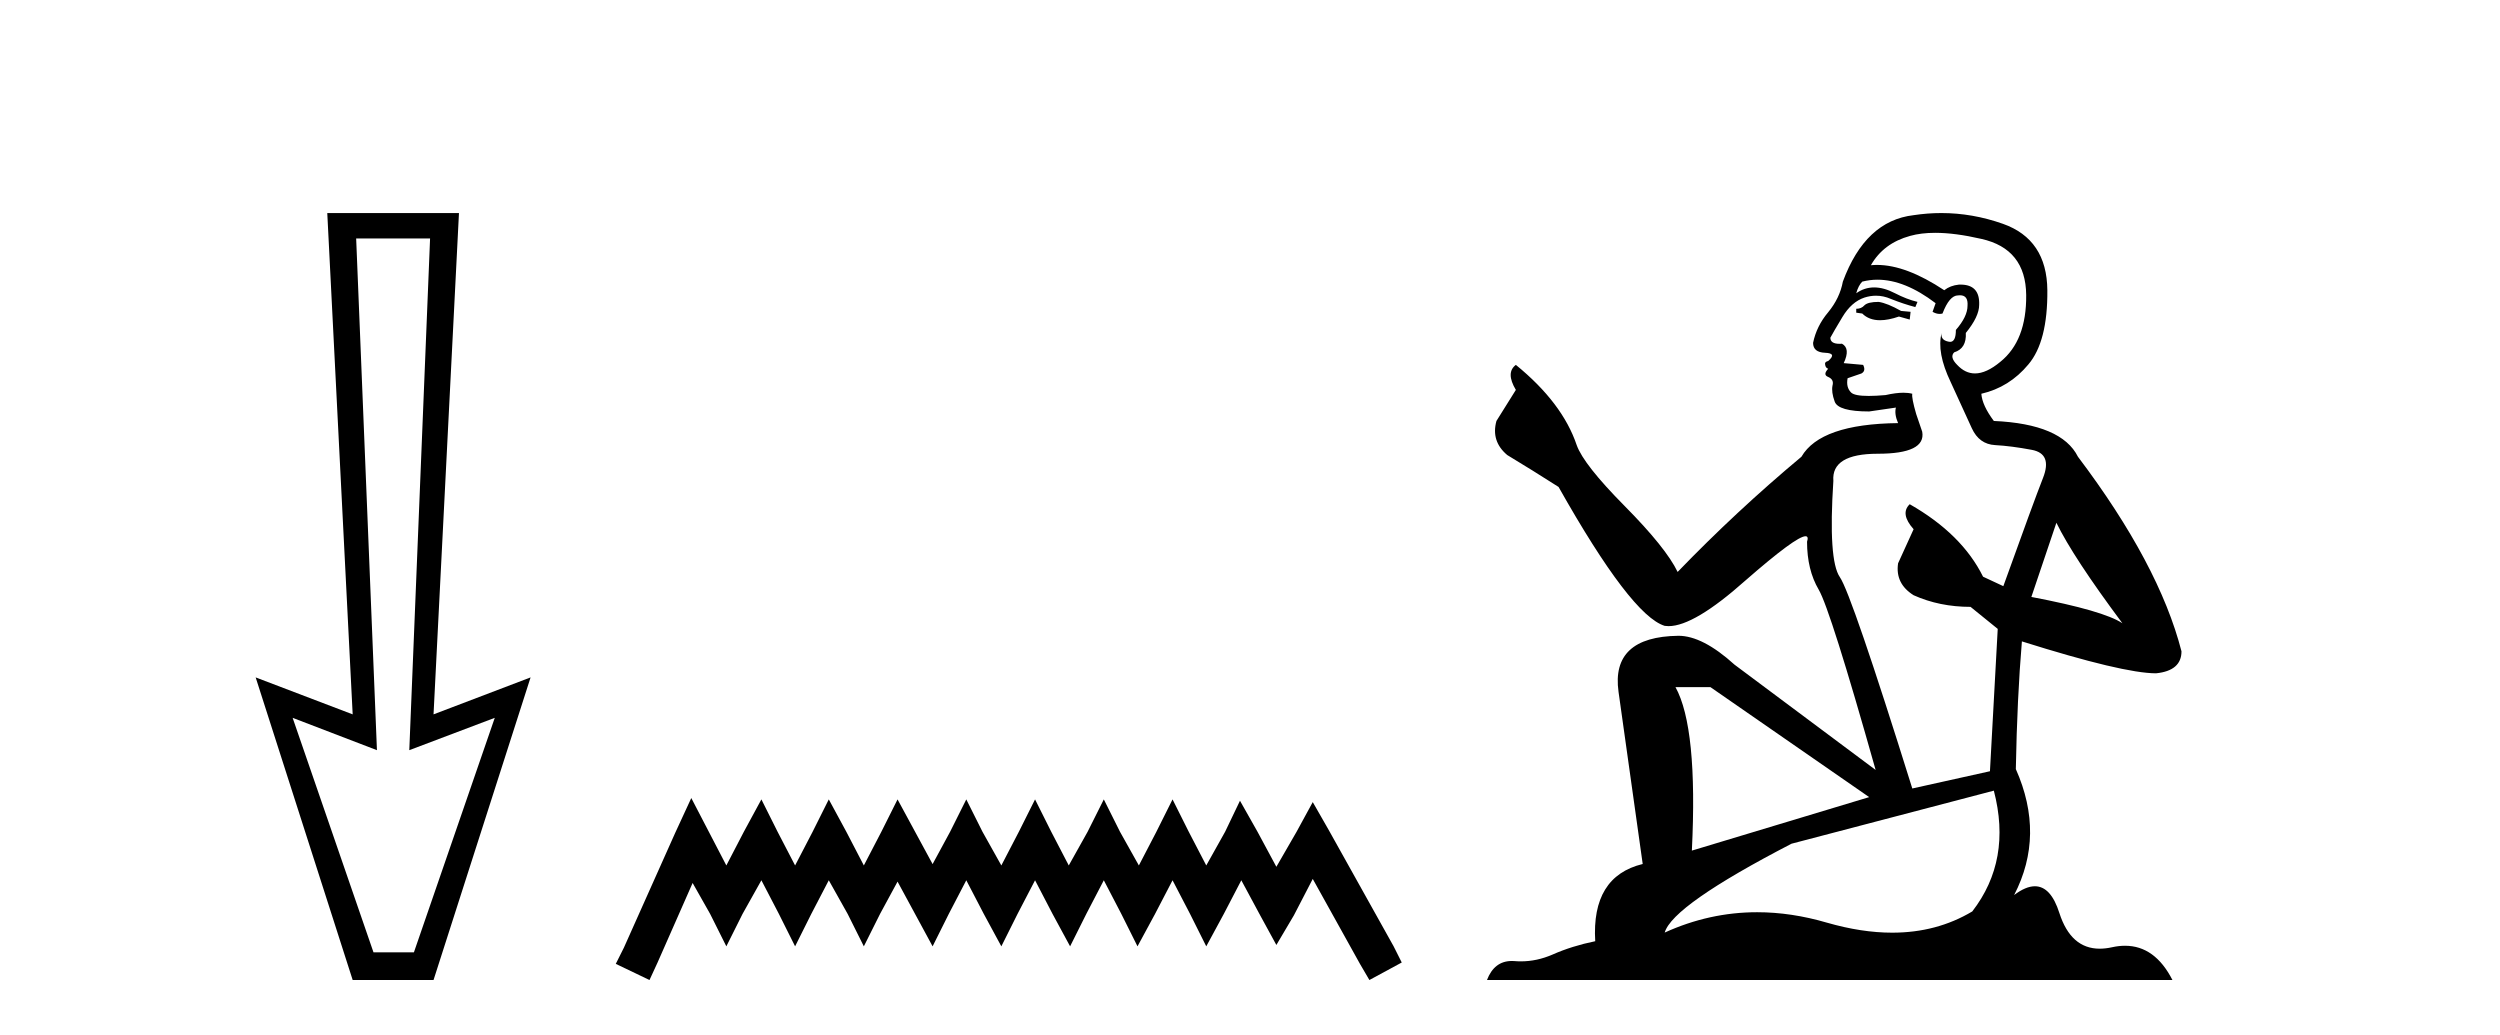
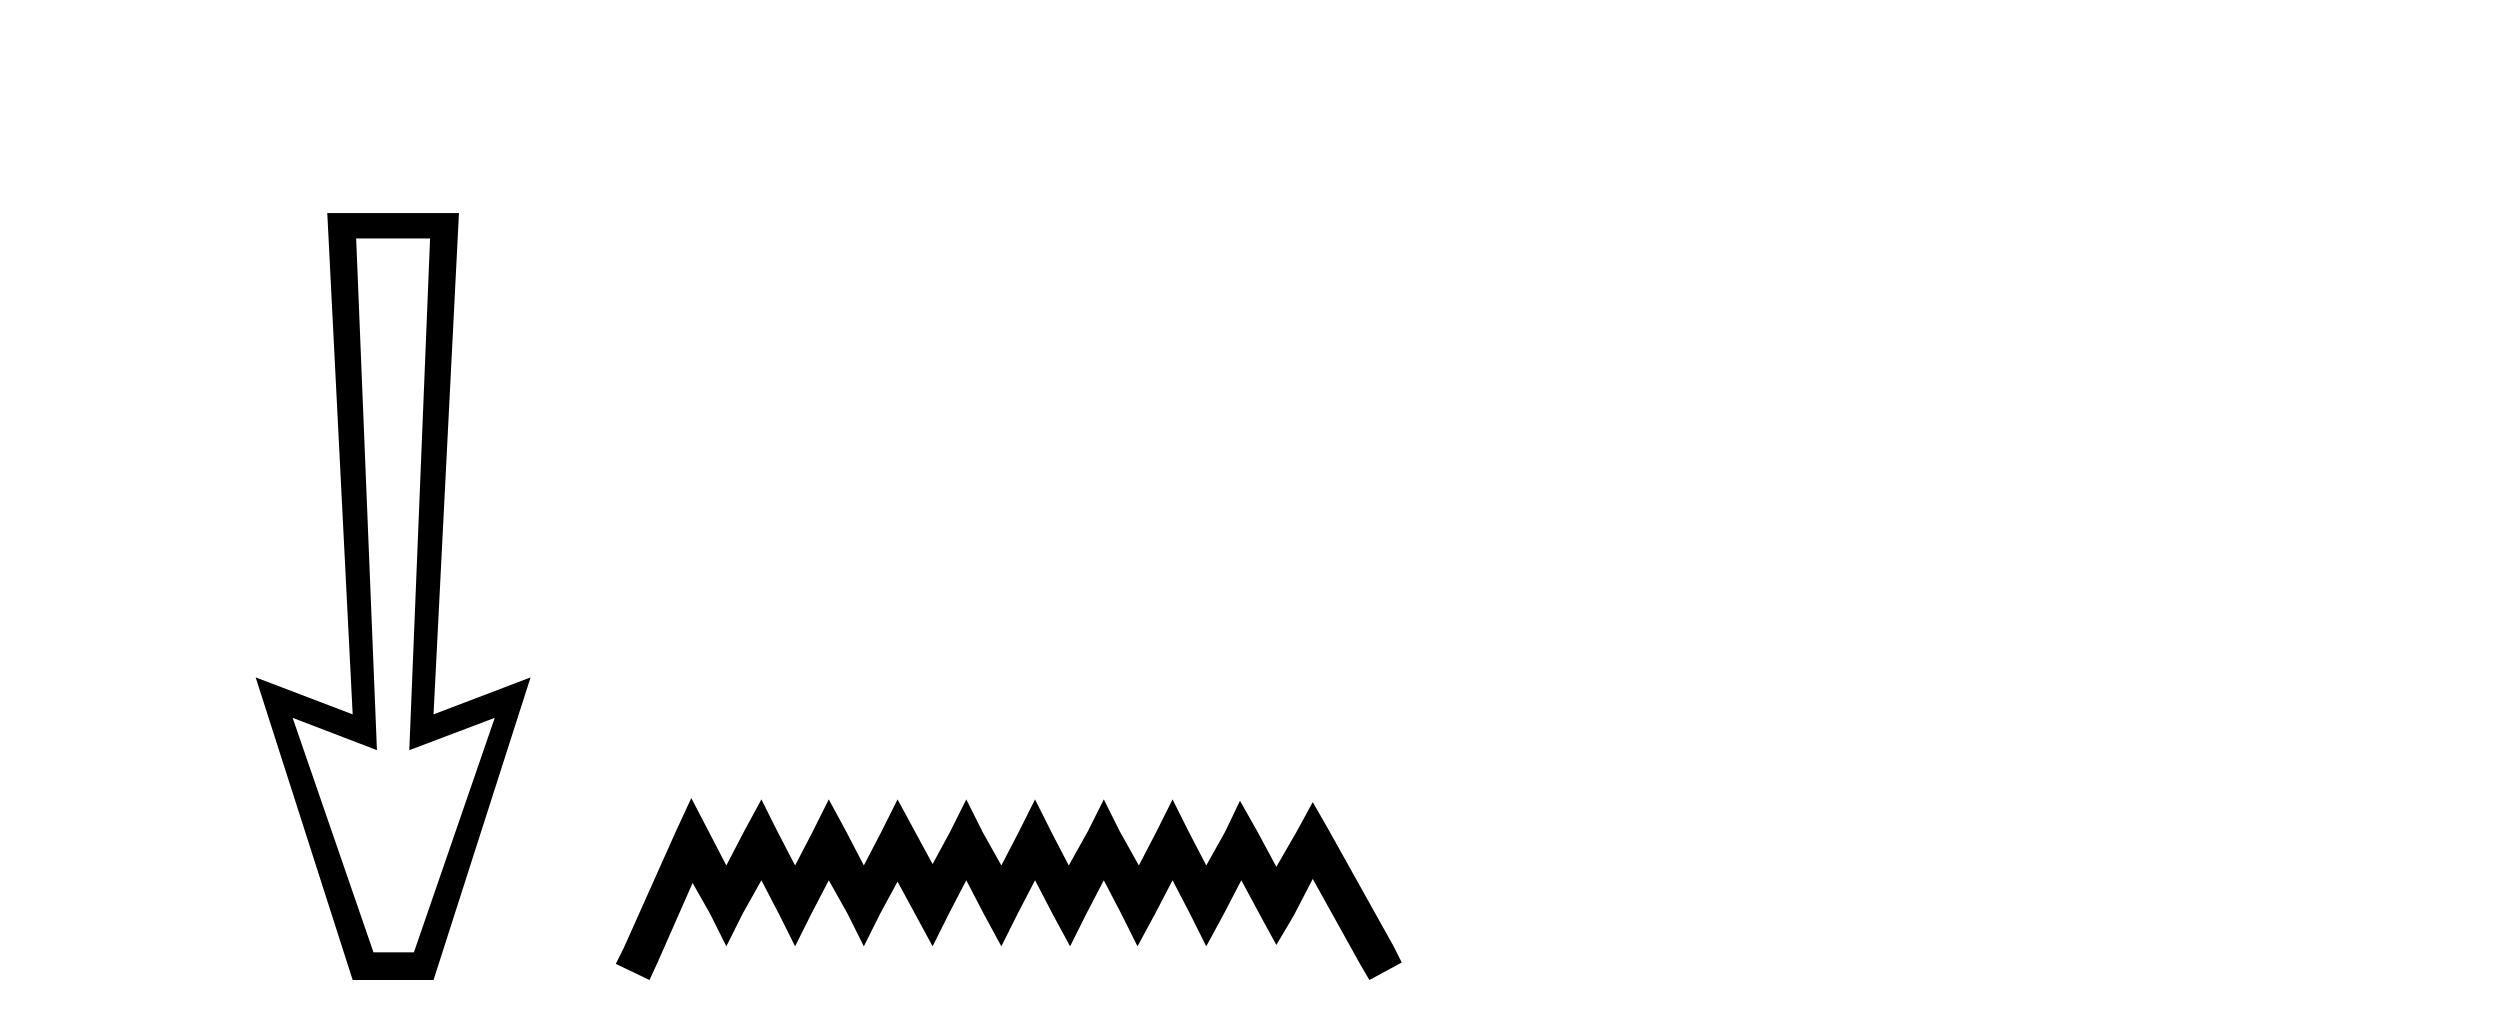
<svg xmlns="http://www.w3.org/2000/svg" width="99.0" height="41.0">
  <path d="M 17.031 9.443 L 16.208 29.707 L 16.208 29.707 L 19.593 28.426 L 16.391 37.712 L 14.79 37.712 L 11.588 28.426 L 14.927 29.707 L 14.927 29.707 L 14.104 9.443 ZM 12.96 8.437 L 13.966 28.289 L 10.124 26.825 L 13.966 38.809 L 17.168 38.809 L 21.011 26.825 L 17.168 28.289 L 18.175 8.437 Z" style="fill:#000000;stroke:none" />
  <path d="M 27.375 31.602 L 26.734 32.99 L 24.706 37.528 L 24.385 38.169 L 25.72 38.809 L 26.04 38.115 L 27.428 34.966 L 28.122 36.193 L 28.763 37.475 L 29.404 36.193 L 30.151 34.859 L 30.845 36.193 L 31.486 37.475 L 32.126 36.193 L 32.82 34.859 L 33.568 36.193 L 34.208 37.475 L 34.849 36.193 L 35.543 34.912 L 36.237 36.193 L 36.931 37.475 L 37.571 36.193 L 38.265 34.859 L 38.959 36.193 L 39.653 37.475 L 40.294 36.193 L 40.988 34.859 L 41.682 36.193 L 42.376 37.475 L 43.017 36.193 L 43.711 34.859 L 44.405 36.193 L 45.045 37.475 L 45.739 36.193 L 46.433 34.859 L 47.127 36.193 L 47.768 37.475 L 48.462 36.193 L 49.156 34.859 L 49.903 36.247 L 50.544 37.421 L 51.238 36.247 L 51.985 34.805 L 53.854 38.169 L 54.228 38.809 L 55.509 38.115 L 55.188 37.475 L 52.626 32.884 L 51.985 31.763 L 51.345 32.937 L 50.544 34.325 L 49.797 32.937 L 49.103 31.709 L 48.515 32.937 L 47.768 34.272 L 47.074 32.937 L 46.433 31.656 L 45.793 32.937 L 45.099 34.272 L 44.351 32.937 L 43.711 31.656 L 43.07 32.937 L 42.323 34.272 L 41.629 32.937 L 40.988 31.656 L 40.347 32.937 L 39.653 34.272 L 38.906 32.937 L 38.265 31.656 L 37.625 32.937 L 36.931 34.218 L 36.237 32.937 L 35.543 31.656 L 34.902 32.937 L 34.208 34.272 L 33.514 32.937 L 32.82 31.656 L 32.18 32.937 L 31.486 34.272 L 30.792 32.937 L 30.151 31.656 L 29.457 32.937 L 28.763 34.272 L 28.069 32.937 L 27.375 31.602 Z" style="fill:#000000;stroke:none" />
-   <path d="M 74.395 11.955 Q 73.968 11.955 73.831 12.091 Q 73.712 12.228 73.507 12.228 L 73.507 12.382 L 73.746 12.416 Q 74.011 12.681 74.451 12.681 Q 74.776 12.681 75.198 12.535 L 75.625 12.655 L 75.659 12.348 L 75.283 12.313 Q 74.737 12.006 74.395 11.955 ZM 76.633 9.22 Q 77.421 9.22 78.461 9.46 Q 80.22 9.853 80.237 11.681 Q 80.255 13.492 79.212 14.329 Q 78.661 14.788 78.209 14.788 Q 77.82 14.788 77.504 14.449 Q 77.197 14.141 77.385 13.953 Q 77.88 13.8 77.846 13.185 Q 78.375 12.535 78.375 12.074 Q 78.408 11.27 77.637 11.27 Q 77.605 11.27 77.572 11.271 Q 77.231 11.305 76.992 11.493 Q 75.48 10.491 74.331 10.491 Q 74.207 10.491 74.087 10.503 L 74.087 10.503 Q 74.583 9.631 75.642 9.341 Q 76.074 9.22 76.633 9.22 ZM 81.433 20.701 Q 82.099 22.068 84.047 24.682 Q 83.312 24.186 80.442 23.639 L 81.433 20.701 ZM 74.35 11.076 Q 75.428 11.076 76.65 12.006 L 76.53 12.348 Q 76.674 12.431 76.809 12.431 Q 76.867 12.431 76.923 12.416 Q 77.197 11.698 77.538 11.698 Q 77.579 11.693 77.616 11.693 Q 77.945 11.693 77.914 12.108 Q 77.914 12.535 77.453 13.065 Q 77.453 13.538 77.223 13.538 Q 77.187 13.538 77.145 13.526 Q 76.838 13.458 76.889 13.185 L 76.889 13.185 Q 76.684 13.953 77.248 15.132 Q 77.795 16.328 78.085 16.96 Q 78.375 17.592 79.007 17.626 Q 79.64 17.66 80.46 17.814 Q 81.28 17.968 80.904 18.925 Q 80.528 19.881 79.332 23.212 L 78.529 22.837 Q 77.692 21.145 75.625 19.967 L 75.625 19.967 Q 75.232 20.342 75.779 20.957 L 75.164 22.307 Q 75.044 23.11 75.779 23.571 Q 76.804 24.032 78.034 24.032 L 79.11 24.904 L 78.802 30.541 L 75.727 31.224 Q 73.319 23.52 72.858 22.854 Q 72.396 22.187 72.601 19.044 Q 72.516 17.968 74.361 17.968 Q 76.274 17.968 76.12 17.097 L 75.881 16.396 Q 75.693 15.747 75.727 15.593 Q 75.577 15.552 75.378 15.552 Q 75.078 15.552 74.668 15.645 Q 74.281 15.679 74 15.679 Q 73.438 15.679 73.302 15.542 Q 73.097 15.337 73.165 14.978 L 73.712 14.79 Q 73.9 14.688 73.78 14.449 L 73.011 14.38 Q 73.285 13.8 72.943 13.612 Q 72.892 13.615 72.846 13.615 Q 72.482 13.615 72.482 13.373 Q 72.601 13.15 72.96 12.553 Q 73.319 11.955 73.831 11.784 Q 74.062 11.71 74.289 11.71 Q 74.584 11.71 74.873 11.835 Q 75.386 12.04 75.847 12.16 L 75.932 11.955 Q 75.505 11.852 75.044 11.613 Q 74.6 11.382 74.216 11.382 Q 73.831 11.382 73.507 11.613 Q 73.592 11.305 73.746 11.152 Q 74.042 11.076 74.35 11.076 ZM 67.733 27.21 L 74.019 31.566 L 66.998 33.684 Q 67.237 28.816 66.349 27.21 ZM 78.956 31.31 Q 79.674 34.06 78.102 36.093 Q 76.694 36.934 74.932 36.934 Q 73.722 36.934 72.345 36.537 Q 70.934 36.124 69.582 36.124 Q 67.694 36.124 65.922 36.93 Q 66.229 35.854 70.944 33.411 L 78.956 31.31 ZM 76.878 8.437 Q 76.331 8.437 75.779 8.521 Q 73.865 8.743 72.977 11.152 Q 72.858 11.801 72.396 12.365 Q 71.935 12.911 71.798 13.578 Q 71.798 13.953 72.277 13.97 Q 72.755 13.988 72.396 14.295 Q 72.243 14.329 72.277 14.449 Q 72.294 14.568 72.396 14.603 Q 72.174 14.842 72.396 14.927 Q 72.635 15.03 72.567 15.269 Q 72.516 15.525 72.653 15.901 Q 72.789 16.294 74.019 16.294 L 75.078 16.14 L 75.078 16.14 Q 75.01 16.396 75.164 16.755 Q 72.089 16.789 71.337 18.087 Q 68.758 20.24 66.434 22.649 Q 65.973 21.692 64.333 20.035 Q 62.71 18.395 62.437 17.626 Q 61.873 15.952 60.028 14.449 Q 59.618 14.756 60.028 15.44 L 59.259 16.67 Q 59.037 17.472 59.686 18.019 Q 60.677 18.617 61.719 19.283 Q 64.589 24.374 65.922 24.784 Q 65.996 24.795 66.076 24.795 Q 67.09 24.795 69.116 22.99 Q 71.125 21.235 71.499 21.235 Q 71.63 21.235 71.559 21.453 Q 71.559 22.563 72.02 23.349 Q 72.482 24.135 74.275 30.49 L 68.689 26.322 Q 67.425 25.177 66.468 25.177 Q 63.786 25.211 64.094 27.398 L 65.051 34.214 Q 63.018 34.709 63.171 37.272 Q 62.249 37.46 61.48 37.801 Q 60.859 38.07 60.227 38.07 Q 60.093 38.07 59.96 38.058 Q 59.914 38.055 59.869 38.055 Q 59.173 38.055 58.884 38.809 L 86.029 38.809 Q 85.336 37.452 84.152 37.452 Q 83.905 37.452 83.637 37.511 Q 83.379 37.568 83.148 37.568 Q 82.008 37.568 81.553 36.161 Q 81.216 35.096 80.581 35.096 Q 80.219 35.096 79.759 35.444 Q 80.989 33.069 79.827 30.456 Q 79.879 27.62 80.067 25.399 Q 84.081 26.663 85.379 26.663 Q 86.387 26.561 86.387 25.792 Q 85.499 22.341 82.287 18.087 Q 81.638 16.789 78.956 16.67 Q 78.495 16.055 78.461 15.593 Q 79.571 15.337 80.323 14.432 Q 81.092 13.526 81.075 11.493 Q 81.057 9.478 79.315 8.863 Q 78.109 8.437 76.878 8.437 Z" style="fill:#000000;stroke:none" />
</svg>